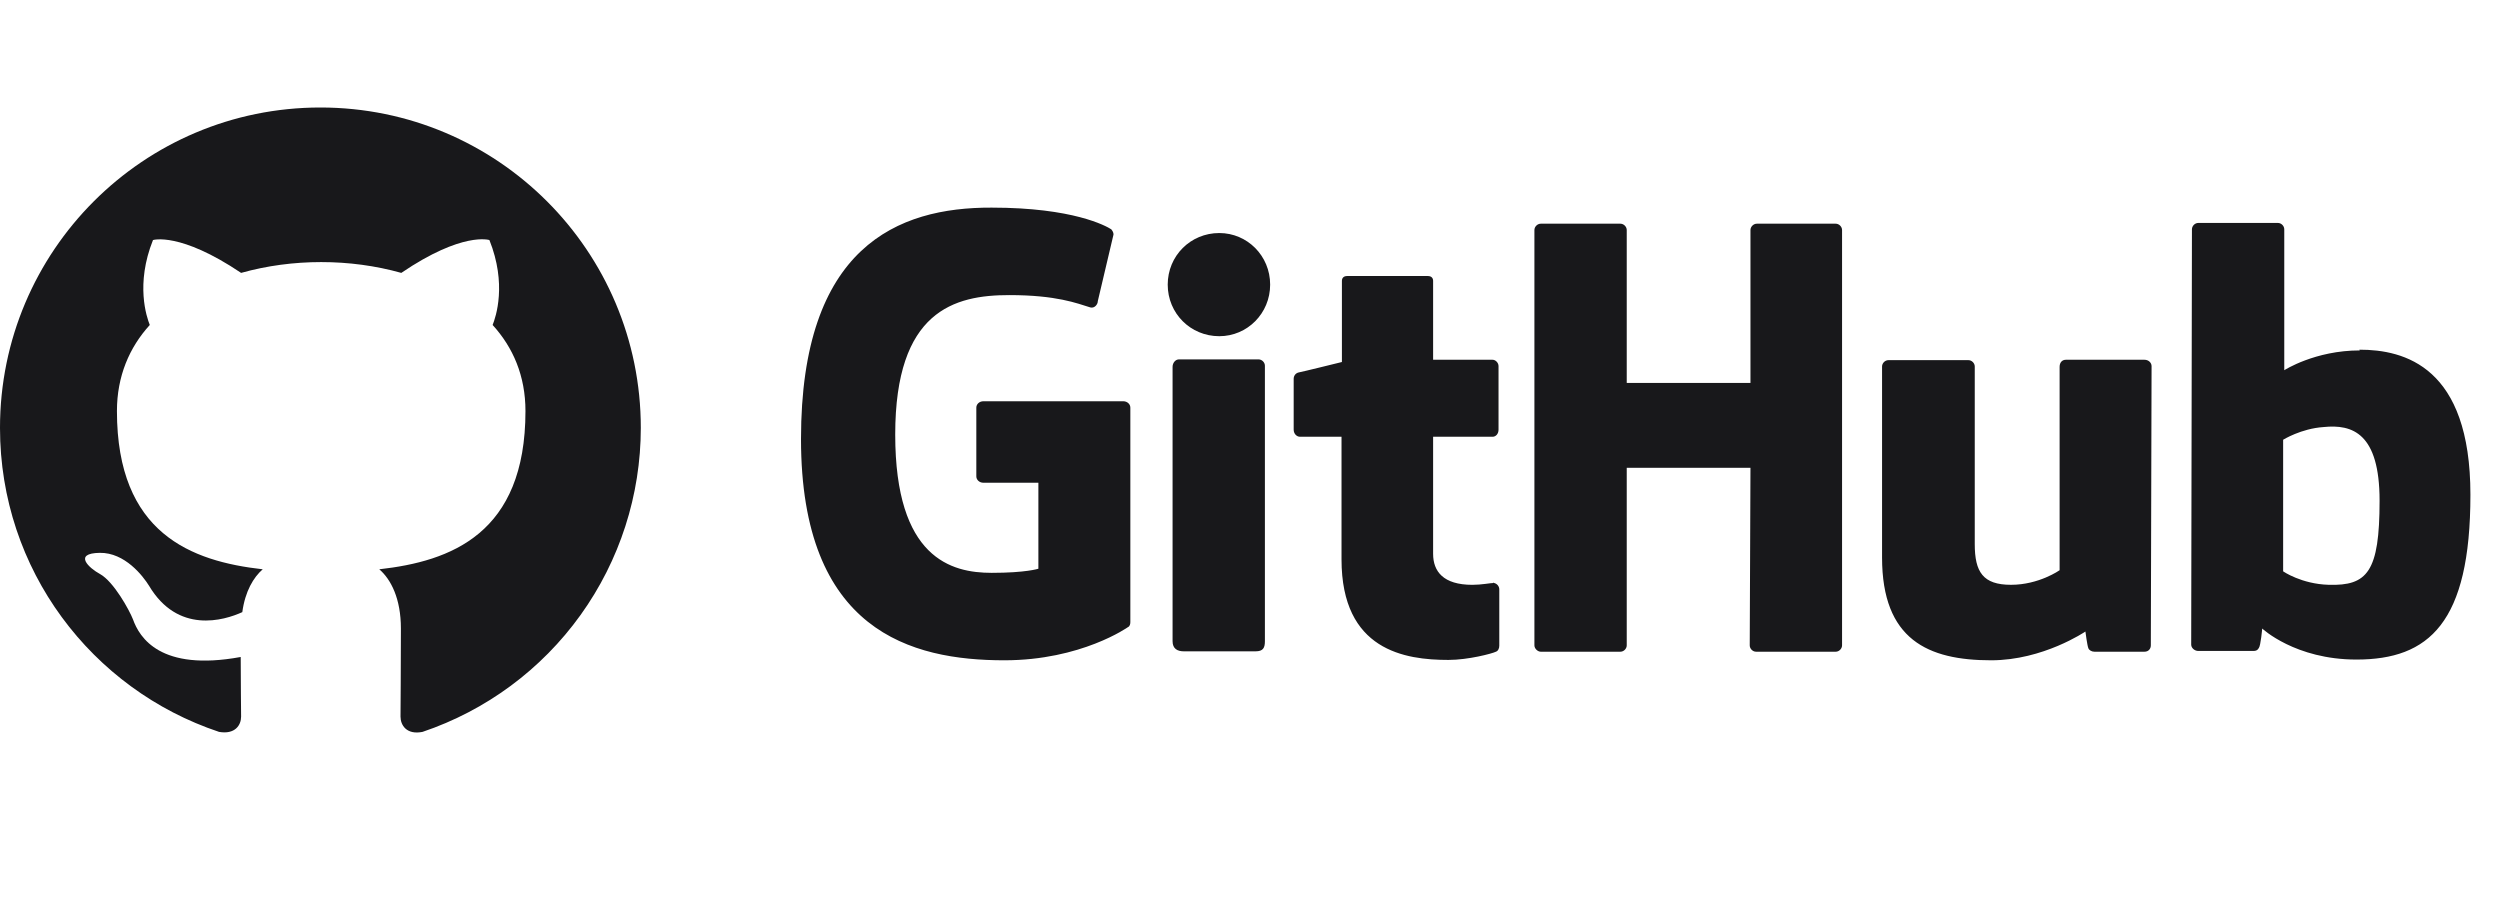
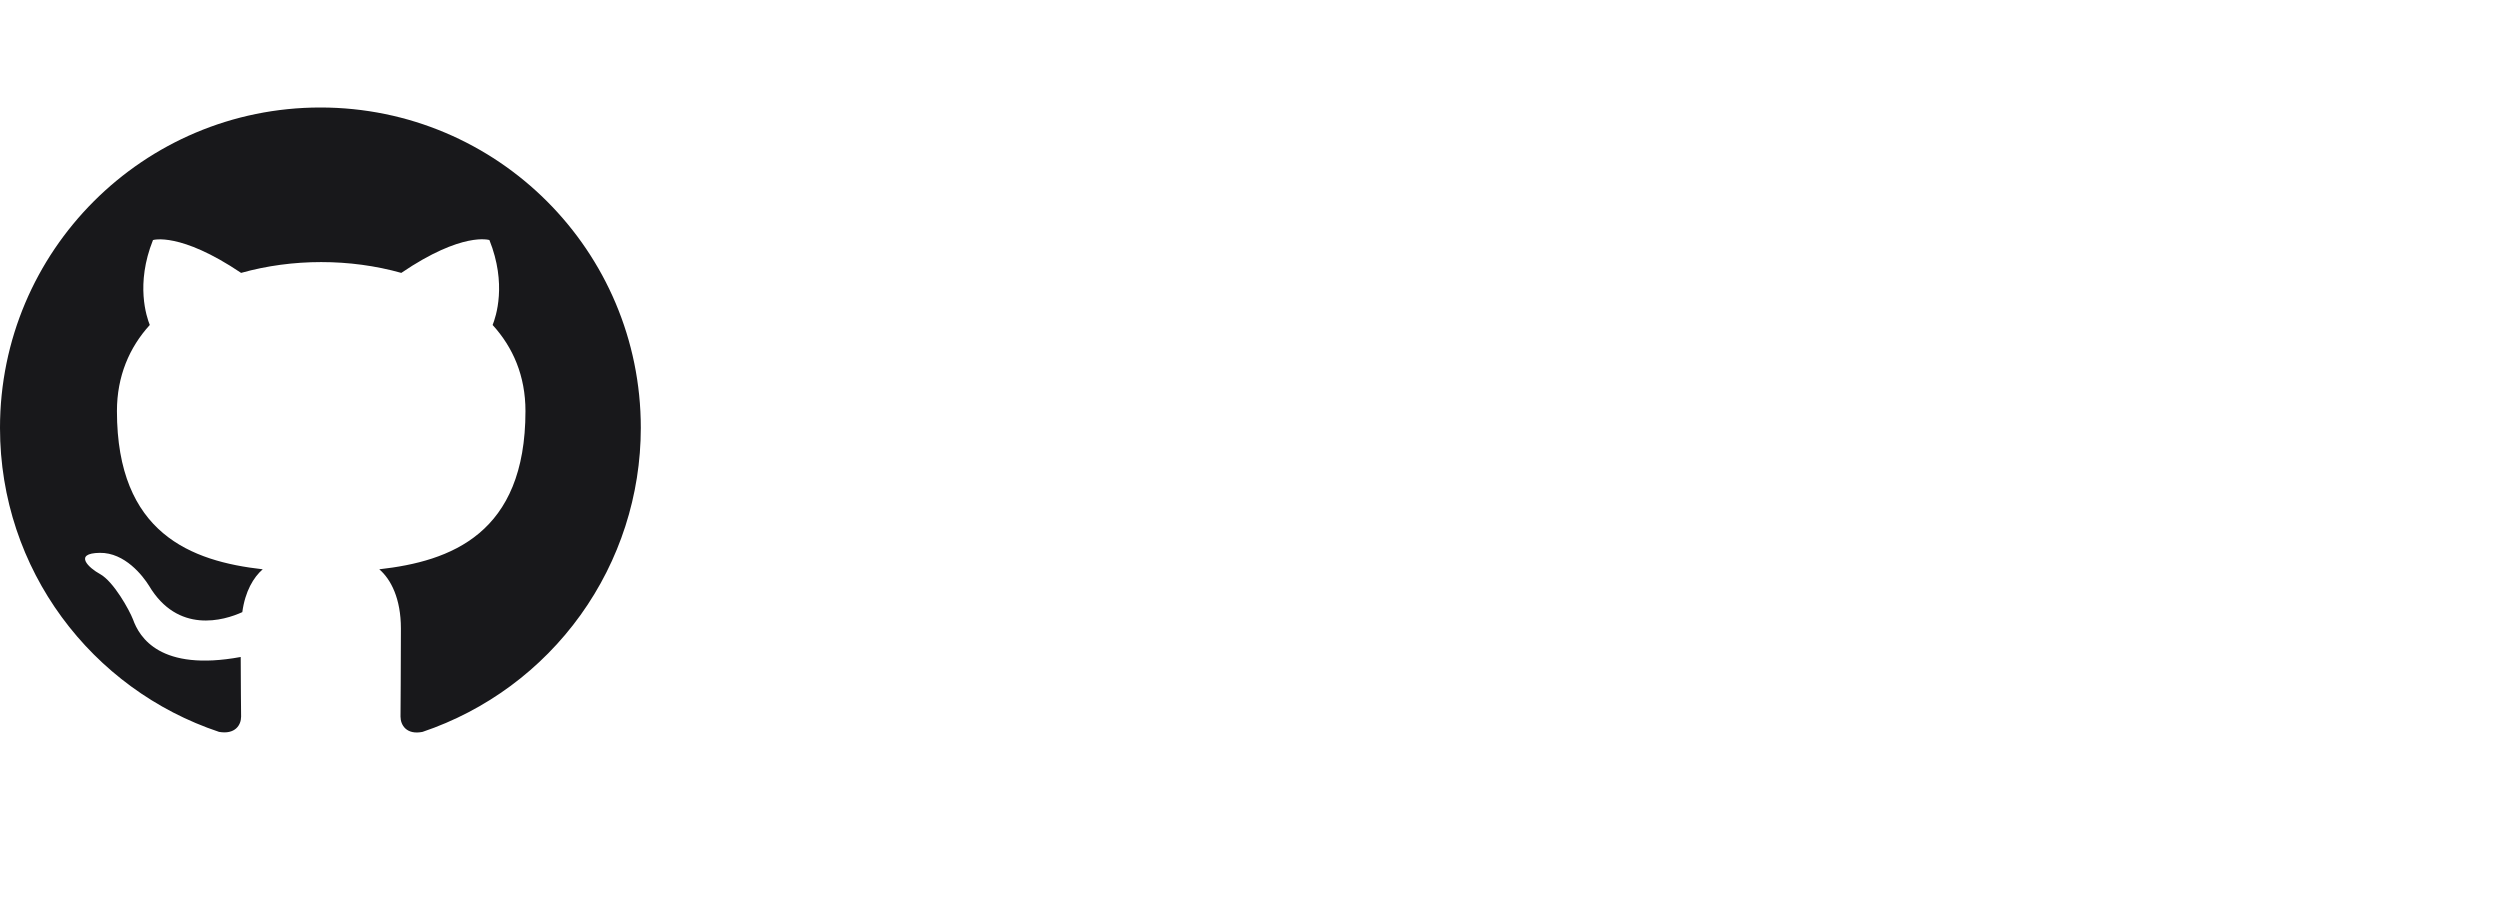
<svg xmlns="http://www.w3.org/2000/svg" width="102" height="37" viewBox="0 0 102 37" fill="none">
  <g id="Company logo">
    <g id="Vector">
      <path fill-rule="evenodd" clip-rule="evenodd" d="M13.072 4.386C5.85 4.386 0 10.236 0 17.458C0 23.243 3.742 28.129 8.938 29.861C9.592 29.975 9.837 29.583 9.837 29.24C9.837 28.929 9.821 27.9 9.821 26.805C6.536 27.41 5.687 26.004 5.425 25.269C5.278 24.893 4.641 23.733 4.085 23.423C3.628 23.177 2.974 22.573 4.069 22.556C5.098 22.54 5.834 23.504 6.079 23.896C7.255 25.874 9.134 25.318 9.886 24.975C10.001 24.125 10.344 23.553 10.719 23.227C7.811 22.9 4.771 21.772 4.771 16.772C4.771 15.35 5.278 14.174 6.111 13.259C5.981 12.932 5.523 11.592 6.242 9.794C6.242 9.794 7.337 9.451 9.837 11.134C10.883 10.84 11.994 10.693 13.105 10.693C14.216 10.693 15.328 10.84 16.373 11.134C18.873 9.435 19.968 9.794 19.968 9.794C20.687 11.592 20.23 12.932 20.099 13.259C20.932 14.174 21.439 15.334 21.439 16.772C21.439 21.788 18.383 22.9 15.475 23.227C15.948 23.635 16.357 24.419 16.357 25.645C16.357 27.393 16.341 28.799 16.341 29.24C16.341 29.583 16.586 29.991 17.239 29.861C19.834 28.985 22.09 27.317 23.687 25.092C25.285 22.867 26.144 20.197 26.145 17.458C26.145 10.236 20.295 4.386 13.072 4.386Z" fill="#18181B" />
-       <path d="M60.942 23.768H60.911C60.925 23.768 60.934 23.783 60.948 23.785H60.957L60.942 23.77V23.768ZM60.948 23.785C60.806 23.786 60.449 23.861 60.072 23.861C58.883 23.861 58.471 23.312 58.471 22.595V17.82H60.896C61.033 17.82 61.14 17.698 61.14 17.53V14.938C61.14 14.8 61.018 14.678 60.896 14.678H58.471V11.46C58.471 11.338 58.395 11.262 58.258 11.262H54.963C54.826 11.262 54.75 11.338 54.75 11.46V14.77C54.75 14.77 53.087 15.182 52.981 15.197C52.859 15.227 52.782 15.334 52.782 15.456V17.53C52.782 17.698 52.904 17.82 53.042 17.82H54.734V22.822C54.734 26.544 57.327 26.925 59.096 26.925C59.905 26.925 60.881 26.666 61.033 26.59C61.125 26.559 61.171 26.452 61.171 26.346V24.058C61.173 23.993 61.151 23.929 61.11 23.879C61.069 23.829 61.012 23.795 60.948 23.783V23.785ZM97.087 20.428C97.087 17.668 95.974 17.302 94.8 17.424C93.885 17.485 93.152 17.942 93.152 17.942V23.311C93.152 23.311 93.9 23.829 95.013 23.86C96.584 23.905 97.087 23.341 97.087 20.428ZM100.793 20.184C100.793 25.415 99.1 26.91 96.142 26.91C93.641 26.91 92.298 25.644 92.298 25.644C92.298 25.644 92.237 26.346 92.161 26.437C92.115 26.529 92.039 26.559 91.948 26.559H89.69C89.538 26.559 89.401 26.437 89.401 26.3L89.431 9.356C89.431 9.218 89.553 9.096 89.69 9.096H92.939C93.076 9.096 93.198 9.218 93.198 9.356V15.105C93.198 15.105 94.449 14.297 96.279 14.297L96.264 14.267C98.094 14.267 100.793 14.953 100.793 20.184ZM87.494 14.678H84.291C84.124 14.678 84.032 14.8 84.032 14.968V23.265C84.032 23.265 83.193 23.86 82.049 23.86C80.906 23.86 80.57 23.341 80.57 22.197V14.953C80.57 14.816 80.448 14.694 80.311 14.694H77.047C76.91 14.694 76.788 14.816 76.788 14.953V22.746C76.788 26.101 78.664 26.94 81.241 26.94C83.361 26.94 85.085 25.766 85.085 25.766C85.085 25.766 85.161 26.361 85.207 26.452C85.237 26.529 85.344 26.59 85.451 26.59H87.494C87.662 26.59 87.754 26.468 87.754 26.33L87.784 14.938C87.784 14.8 87.662 14.678 87.494 14.678ZM51.349 14.663H48.1C47.963 14.663 47.841 14.8 47.841 14.968V26.162C47.841 26.468 48.039 26.574 48.298 26.574H51.227C51.532 26.574 51.608 26.437 51.608 26.162V14.922C51.608 14.785 51.486 14.663 51.349 14.663ZM49.747 9.508C48.573 9.508 47.643 10.438 47.643 11.613C47.643 12.787 48.573 13.717 49.747 13.717C50.891 13.717 51.822 12.787 51.822 11.613C51.822 10.438 50.891 9.508 49.747 9.508ZM74.897 9.127H71.679C71.541 9.127 71.419 9.249 71.419 9.386V15.624H66.371V9.386C66.371 9.249 66.249 9.127 66.112 9.127H62.864C62.726 9.127 62.604 9.249 62.604 9.386V26.33C62.604 26.468 62.742 26.59 62.864 26.59H66.112C66.249 26.59 66.371 26.468 66.371 26.33V19.086H71.419L71.389 26.33C71.389 26.468 71.511 26.59 71.648 26.59H74.897C75.034 26.59 75.156 26.468 75.156 26.33V9.386C75.156 9.249 75.034 9.127 74.897 9.127ZM46.118 16.63V25.385C46.118 25.446 46.102 25.552 46.026 25.583C46.026 25.583 44.12 26.94 40.978 26.94C37.18 26.94 32.681 25.751 32.681 17.912C32.681 10.072 36.616 8.456 40.459 8.471C43.784 8.471 45.126 9.218 45.34 9.356C45.401 9.432 45.431 9.493 45.431 9.569L44.791 12.284C44.791 12.421 44.654 12.589 44.486 12.543C43.937 12.375 43.113 12.04 41.176 12.04C38.934 12.04 36.525 12.68 36.525 17.729C36.525 22.777 38.812 23.372 40.459 23.372C41.862 23.372 42.366 23.204 42.366 23.204V19.696H40.124C39.956 19.696 39.834 19.574 39.834 19.437V16.63C39.834 16.493 39.956 16.371 40.124 16.371H45.828C45.996 16.371 46.118 16.493 46.118 16.63Z" fill="#18181B" />
    </g>
  </g>
</svg>